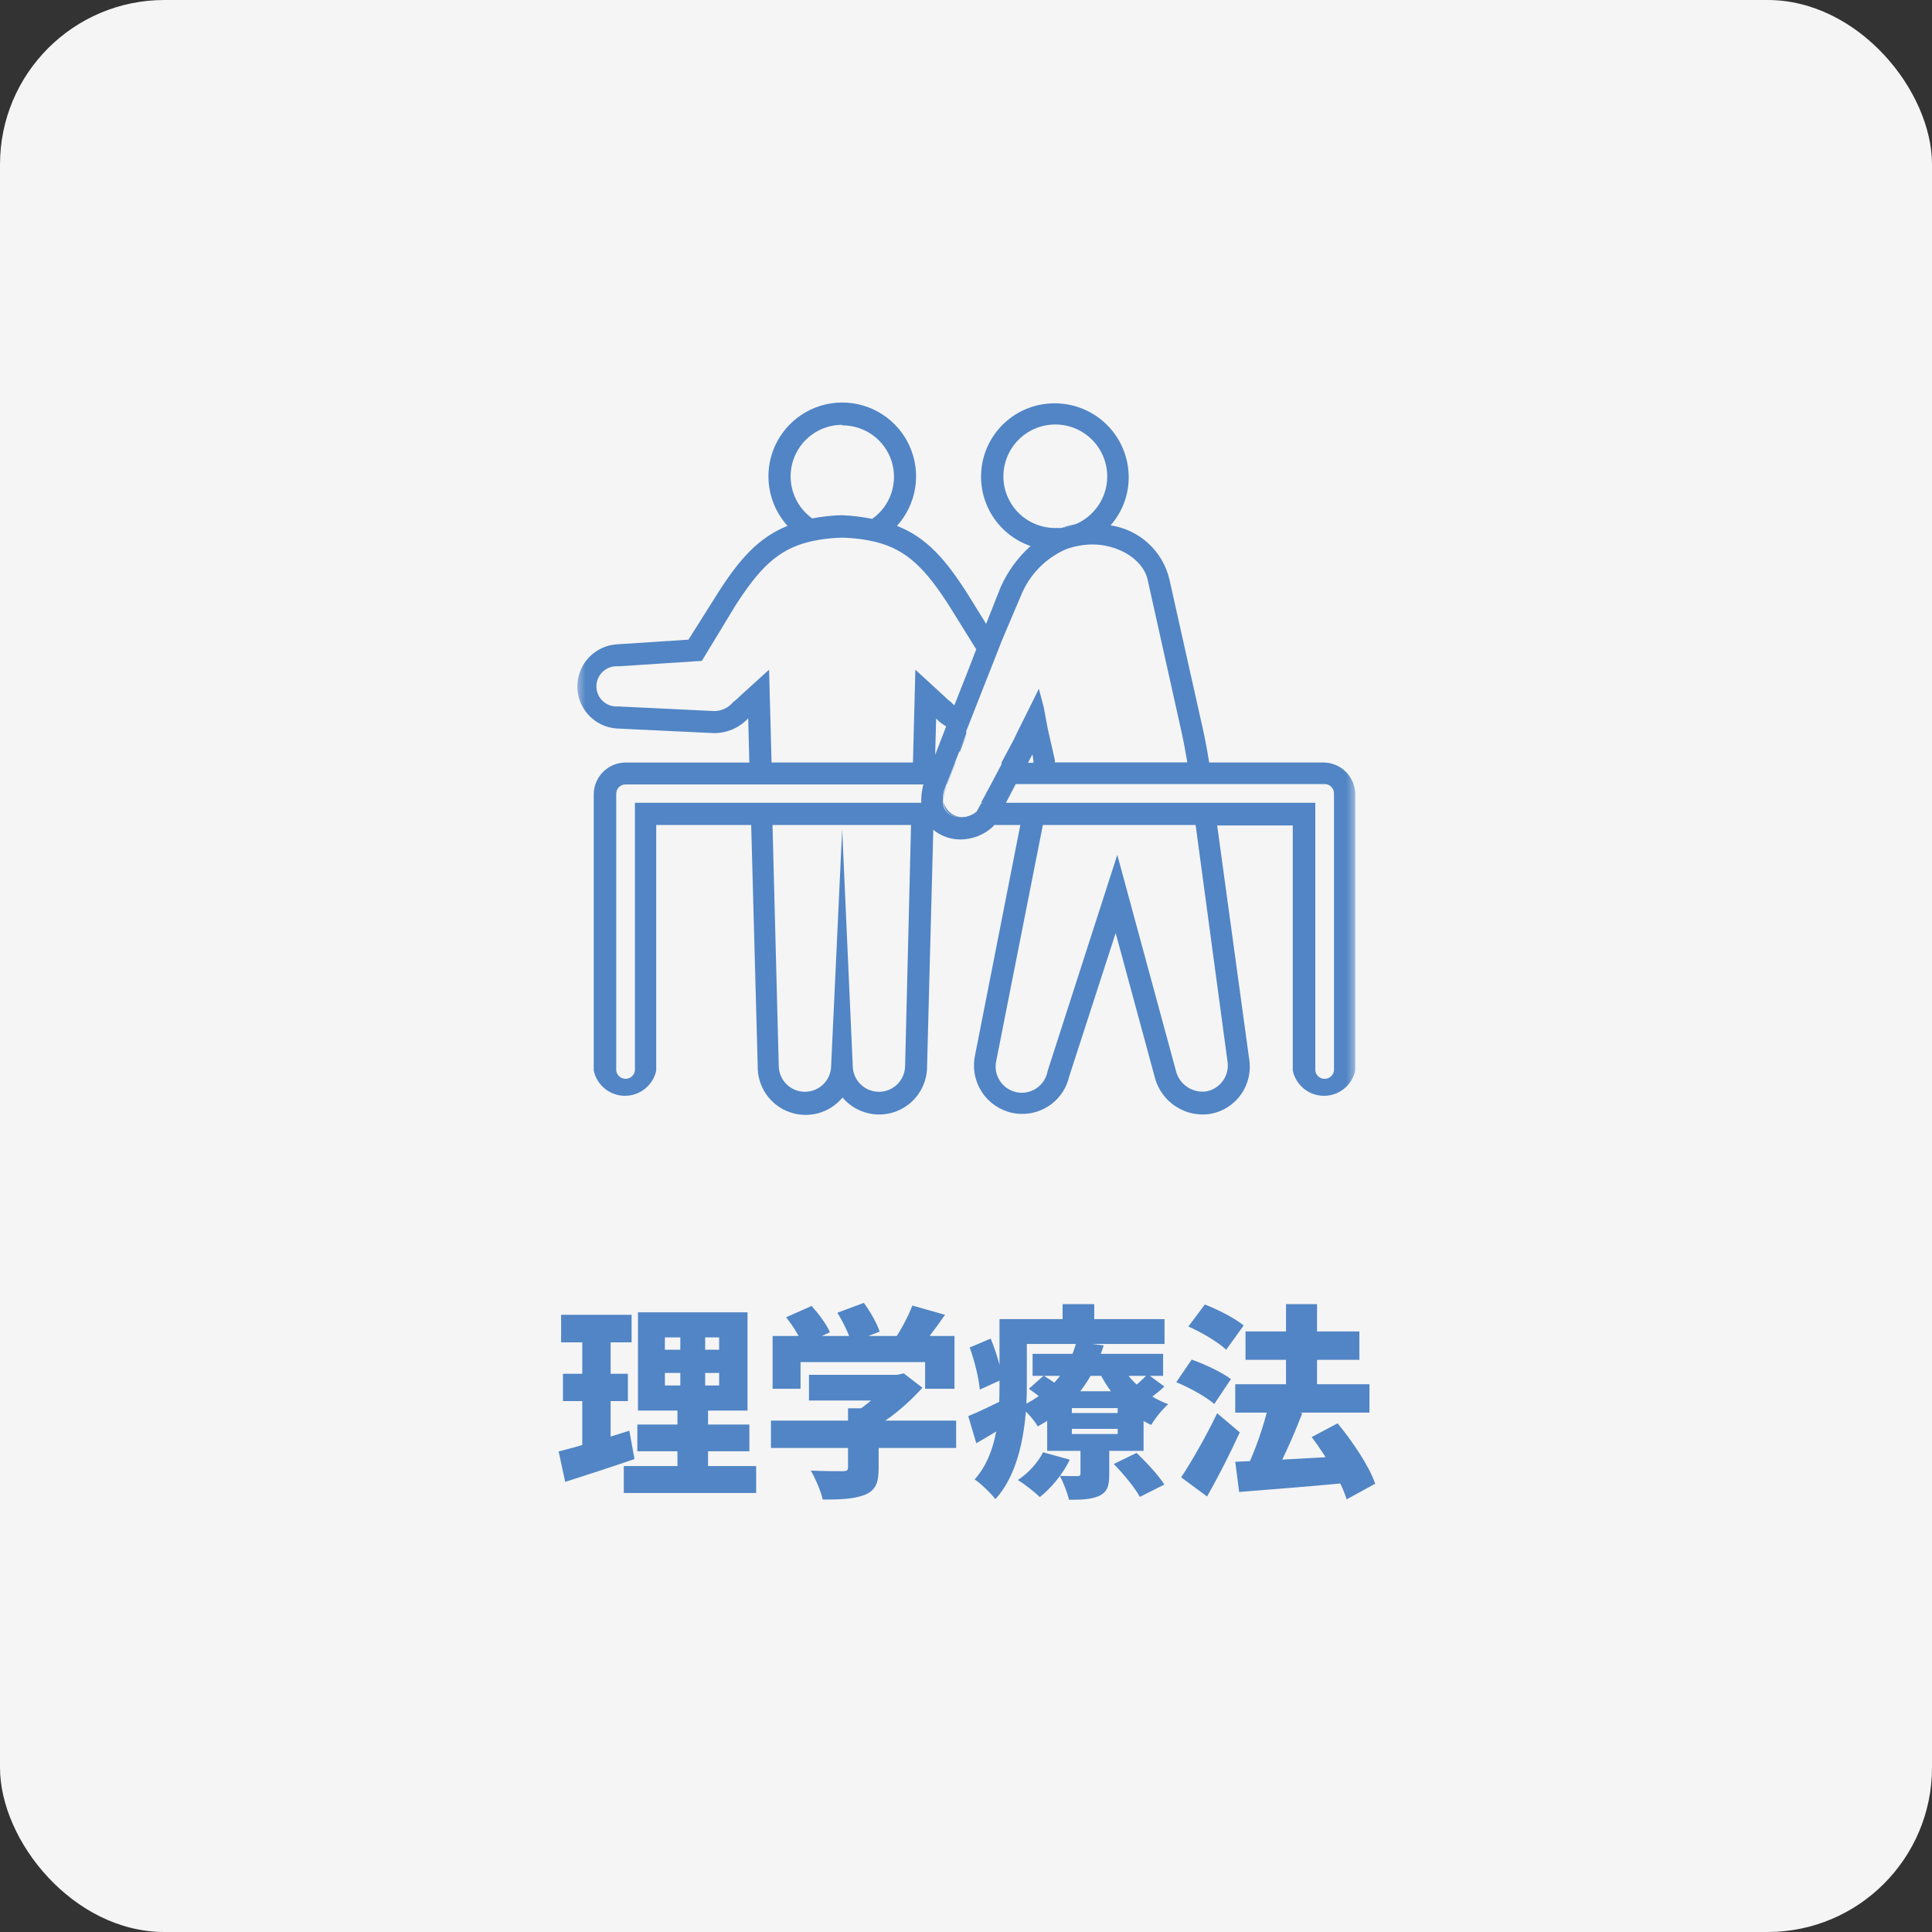
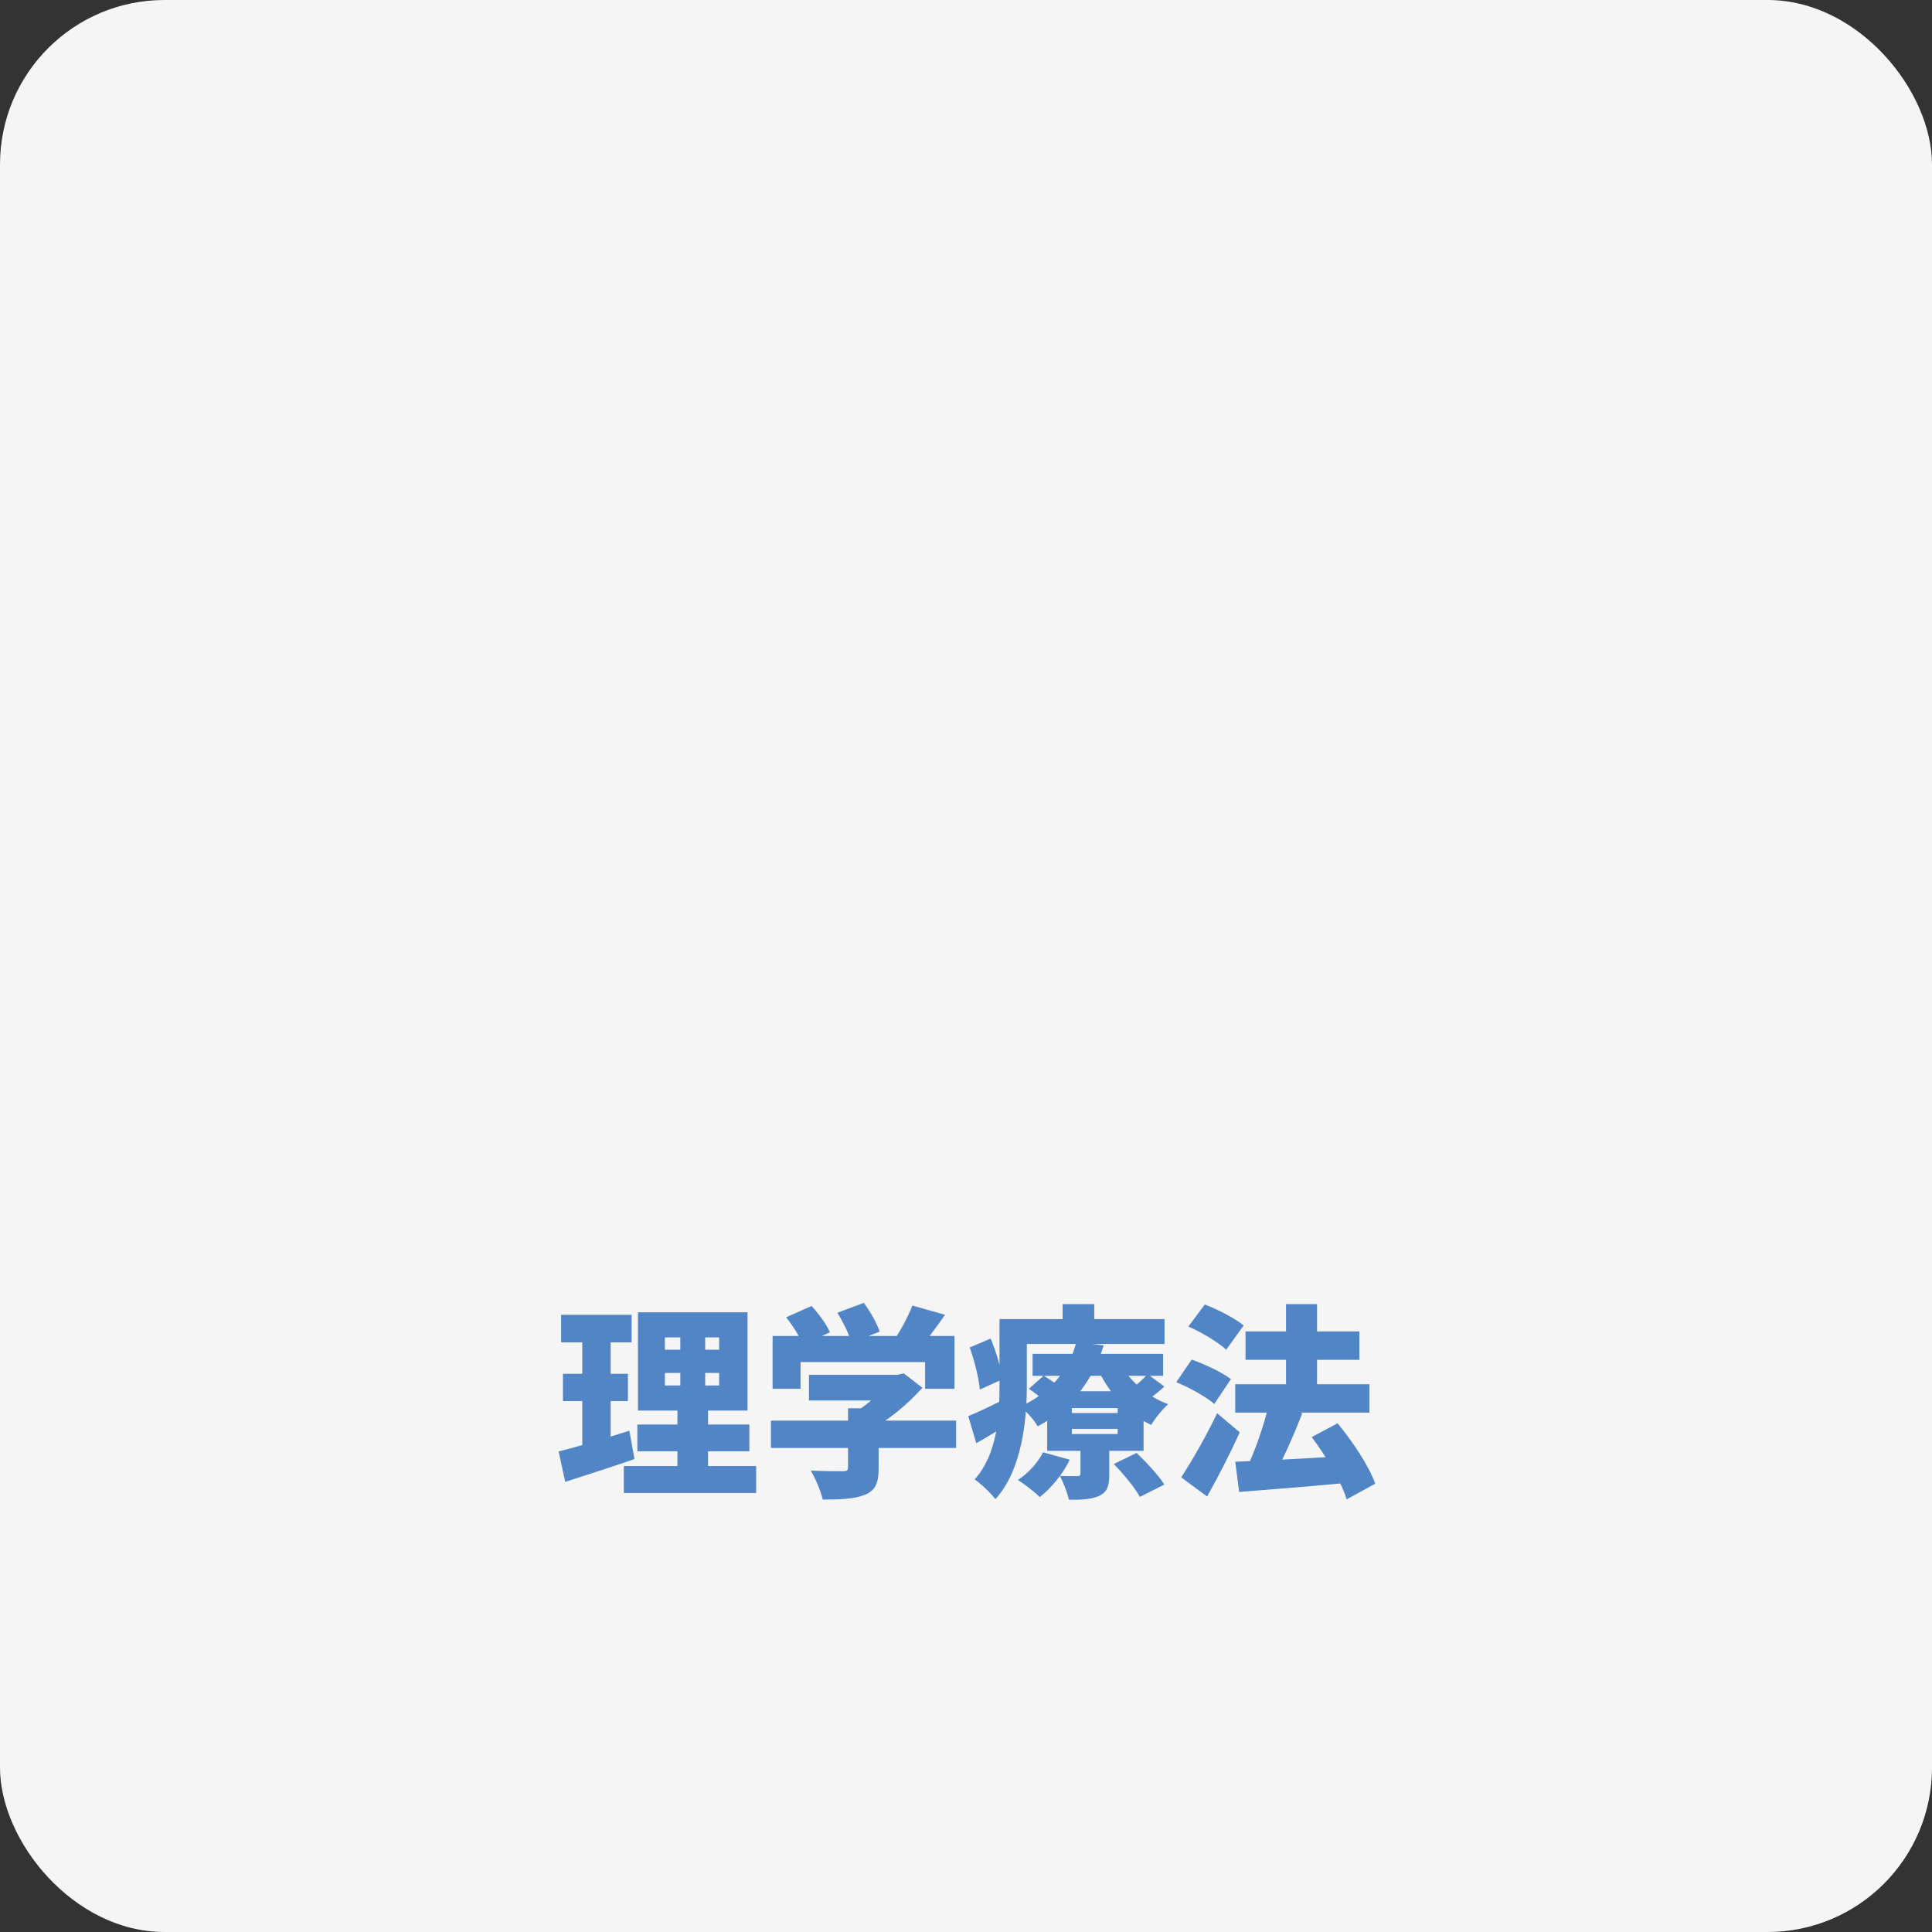
<svg xmlns="http://www.w3.org/2000/svg" width="94" height="94" viewBox="0 0 94 94" fill="none">
  <rect x="0" y="0" width="94" height="94" fill="#333333" stroke="none" />
  <rect width="94" height="94" rx="8" fill="#F5F5F5" />
  <path d="M32.35 66.8V67.41H34.99V66.8H32.35ZM32.35 65.07V65.67H34.99V65.07H32.35ZM31.04 63.85H36.37V68.63H31.04V63.85ZM31.01 69.31H36.46V70.61H31.01V69.31ZM30.35 71.33H36.79V72.64H30.35V71.33ZM27.3 63.97H30.73V65.31H27.3V63.97ZM27.39 66.84H30.55V68.17H27.39V66.84ZM27.18 70.62C28.07 70.4 29.4 70 30.62 69.61L30.87 70.99C29.74 71.38 28.5 71.78 27.5 72.1L27.18 70.62ZM28.33 64.5H29.71V70.61L28.33 70.82V64.5ZM33.1 64.35H34.31V68.07H34.45V71.95H32.96V68.07H33.1V64.35ZM39.36 66.89H43.78V68.14H39.36V66.89ZM37.51 69.12H46.52V70.45H37.51V69.12ZM41.26 68.52H42.75V71.45C42.75 72.16 42.59 72.53 42.05 72.74C41.52 72.94 40.85 72.96 40.03 72.96C39.94 72.55 39.67 71.93 39.45 71.55C40.01 71.58 40.8 71.58 41 71.58C41.2 71.58 41.26 71.54 41.26 71.4V68.52ZM43.3 66.89H43.66L43.97 66.82L44.88 67.52C44.19 68.29 43.23 69.12 42.23 69.63C42.06 69.38 41.68 68.99 41.47 68.79C42.2 68.38 42.98 67.64 43.3 67.16V66.89ZM37.59 65H46.44V67.57H45.01V66.27H38.95V67.57H37.59V65ZM44.39 63.52L45.98 63.97C45.5 64.66 44.99 65.34 44.59 65.78L43.39 65.36C43.76 64.85 44.17 64.1 44.39 63.52ZM38.25 64.09L39.49 63.54C39.83 63.92 40.22 64.44 40.38 64.82L39.06 65.43C38.93 65.06 38.57 64.5 38.25 64.09ZM40.74 63.87L42.03 63.39C42.34 63.81 42.67 64.39 42.8 64.79L41.42 65.32C41.32 64.93 41.02 64.32 40.74 63.87ZM50.24 65.87H56.59V66.94H50.24V65.87ZM50.06 67.57L50.78 66.93C51.13 67.15 51.61 67.48 51.85 67.7L51.09 68.4C50.87 68.17 50.41 67.81 50.06 67.57ZM54.19 71.23L55.3 70.69C55.77 71.14 56.37 71.78 56.65 72.23L55.46 72.83C55.23 72.4 54.66 71.71 54.19 71.23ZM52.15 69.52V69.77H54.38V69.52H52.15ZM52.15 68.51V68.75H54.38V68.51H52.15ZM50.95 67.69H55.64V70.59H50.95V67.69ZM50.75 70.66L52.05 71.02C51.72 71.71 51.14 72.41 50.59 72.84C50.35 72.6 49.83 72.19 49.52 72.01C50.03 71.68 50.5 71.16 50.75 70.66ZM55.84 66.86L56.65 67.46C56.33 67.77 55.94 68.05 55.65 68.23L54.93 67.67C55.21 67.47 55.61 67.1 55.84 66.86ZM54.51 66.34C54.95 67.18 55.82 67.95 56.84 68.32C56.56 68.56 56.19 69.02 56.01 69.33C54.89 68.81 53.99 67.82 53.44 66.67L54.51 66.34ZM52.57 70.19H53.97V71.74C53.97 72.31 53.87 72.6 53.46 72.79C53.06 72.96 52.59 72.97 52.01 72.97C51.93 72.61 51.73 72.12 51.57 71.81C51.87 71.82 52.29 71.82 52.41 71.82C52.53 71.82 52.57 71.79 52.57 71.69V70.19ZM52.37 65.29L53.7 65.46C53.19 67.06 52.29 68.43 50.49 69.4C50.32 69.09 49.92 68.64 49.63 68.45C51.27 67.68 52.06 66.51 52.37 65.29ZM49.32 64.18H56.66V65.39H49.32V64.18ZM48.63 64.18H49.96V67.42C49.96 69.07 49.73 71.52 48.43 72.94C48.23 72.67 47.69 72.15 47.42 71.98C48.54 70.73 48.63 68.85 48.63 67.42V64.18ZM51.7 63.45H53.24V64.94H51.7V63.45ZM47.18 65.56L48.2 65.13C48.47 65.77 48.71 66.59 48.77 67.11L47.67 67.61C47.63 67.08 47.42 66.22 47.18 65.56ZM47.11 68.9C47.59 68.71 48.26 68.38 48.96 68.04L49.29 69.13C48.71 69.51 48.09 69.88 47.5 70.22L47.11 68.9ZM60.1 67.35H66.63V68.73H60.1V67.35ZM60.6 64.78H66.14V66.16H60.6V64.78ZM62.57 63.45H64.08V68.36H62.57V63.45ZM60.1 71.12C61.43 71.07 63.5 70.96 65.42 70.85L65.41 72.16C63.61 72.33 61.69 72.48 60.29 72.59L60.1 71.12ZM63.82 69.92L65.08 69.25C65.81 70.14 66.61 71.32 66.91 72.19L65.52 72.95C65.27 72.12 64.53 70.86 63.82 69.92ZM61.73 68.34L63.36 68.76C62.92 69.91 62.37 71.11 61.93 71.9L60.63 71.49C61.05 70.64 61.5 69.35 61.73 68.34ZM57.82 64.54L58.62 63.47C59.25 63.71 60.09 64.14 60.51 64.49L59.66 65.67C59.28 65.31 58.46 64.82 57.82 64.54ZM57.23 67.25L57.98 66.15C58.61 66.37 59.46 66.77 59.89 67.1L59.08 68.31C58.7 67.97 57.87 67.51 57.23 67.25ZM57.47 71.88C57.96 71.13 58.66 69.93 59.22 68.76L60.32 69.69C59.84 70.74 59.29 71.82 58.73 72.81L57.47 71.88Z" fill="#5185C5" />
  <mask id="mask0_565_12" style="mask-type:luminance" maskUnits="userSpaceOnUse" x="28" y="18" width="38" height="38">
-     <path d="M66 18H28V56H66V18Z" fill="white" />
-   </mask>
+     </mask>
  <g mask="url(#mask0_565_12)">
    <path d="M51.642 25.691C51.887 25.662 52.127 25.597 52.354 25.497C52.112 25.544 51.874 25.608 51.642 25.691Z" fill="#5185C5" />
    <path d="M45.919 39.059C45.922 39.17 45.952 39.279 46.006 39.377C46.06 39.474 46.137 39.557 46.231 39.618C46.39 39.707 46.569 39.755 46.752 39.758C46.644 39.745 46.539 39.717 46.44 39.673C46.314 39.614 46.203 39.529 46.113 39.423C46.023 39.317 45.957 39.193 45.919 39.059Z" fill="#5185C5" />
-     <path d="M46.662 36.563L46.452 37.1L46.662 36.571V36.563Z" fill="#5185C5" />
    <path d="M46.705 36.571L47.039 35.716L46.658 36.563L46.705 36.571Z" fill="#5185C5" />
-     <path d="M47.513 39.494C47.291 39.668 47.018 39.766 46.736 39.774C46.936 39.801 47.14 39.766 47.32 39.673C47.499 39.58 47.646 39.433 47.739 39.253L47.824 39.074H47.745L47.513 39.494Z" fill="#5185C5" />
-     <path d="M46.495 37.1H46.479L46.06 38.164H46.075L46.495 37.1Z" fill="#5185C5" />
-     <path d="M46.075 38.164L45.989 38.374C45.919 38.527 45.889 38.696 45.904 38.864C45.909 38.743 45.927 38.623 45.958 38.506L46.075 38.164Z" fill="#5185C5" />
    <path d="M64.445 37.099H58.832C58.739 36.524 58.63 35.925 58.506 35.389L56.894 28.174C56.733 27.503 56.374 26.895 55.864 26.43C55.354 25.964 54.716 25.662 54.033 25.562C54.602 24.918 54.915 24.09 54.915 23.231C54.917 22.758 54.826 22.289 54.646 21.852C54.466 21.414 54.202 21.016 53.868 20.681C53.534 20.346 53.138 20.08 52.701 19.899C52.264 19.718 51.796 19.624 51.323 19.624C50.476 19.619 49.656 19.915 49.008 20.459C48.359 21.003 47.925 21.759 47.783 22.593C47.641 23.428 47.8 24.285 48.232 25.013C48.664 25.741 49.34 26.291 50.141 26.566C49.521 27.123 49.026 27.804 48.687 28.564L47.979 30.353L47.078 28.898C46.02 27.242 45.103 26.161 43.642 25.586C44.108 25.071 44.415 24.431 44.526 23.745C44.636 23.058 44.544 22.355 44.262 21.719C43.98 21.084 43.52 20.544 42.937 20.165C42.355 19.786 41.674 19.584 40.979 19.584C40.284 19.584 39.604 19.786 39.021 20.165C38.438 20.544 37.978 21.084 37.696 21.719C37.414 22.355 37.322 23.058 37.433 23.745C37.543 24.431 37.85 25.071 38.316 25.586C36.886 26.162 35.941 27.242 34.865 28.953L33.497 31.122L30.053 31.347C29.53 31.37 29.035 31.593 28.67 31.969C28.305 32.345 28.099 32.846 28.091 33.37C28.084 33.894 28.278 34.4 28.633 34.786C28.987 35.172 29.476 35.407 29.998 35.444L34.748 35.67C35.059 35.669 35.367 35.605 35.652 35.481C35.937 35.356 36.193 35.175 36.404 34.947L36.459 37.1H30.442C30.03 37.1 29.635 37.264 29.343 37.556C29.051 37.847 28.888 38.243 28.888 38.655V52.088C28.962 52.436 29.154 52.747 29.431 52.971C29.707 53.194 30.052 53.316 30.408 53.316C30.763 53.316 31.108 53.194 31.384 52.971C31.661 52.747 31.853 52.436 31.928 52.088V40.139H36.548L36.865 51.845C36.851 52.331 36.989 52.808 37.26 53.212C37.53 53.615 37.92 53.924 38.374 54.095C38.829 54.266 39.325 54.291 39.795 54.167C40.264 54.042 40.683 53.774 40.993 53.4C41.303 53.766 41.717 54.028 42.181 54.149C42.645 54.271 43.134 54.247 43.584 54.081C44.033 53.914 44.42 53.613 44.693 53.218C44.965 52.824 45.109 52.355 45.106 51.876L45.409 40.37C45.489 40.443 45.578 40.505 45.673 40.557C45.994 40.746 46.359 40.845 46.731 40.844C47.323 40.842 47.892 40.614 48.322 40.208C48.34 40.186 48.356 40.163 48.369 40.138H49.644L47.435 51.37C47.311 51.981 47.434 52.616 47.776 53.136C48.118 53.657 48.653 54.021 49.263 54.149C49.419 54.18 49.578 54.196 49.738 54.196C50.265 54.197 50.778 54.019 51.192 53.692C51.605 53.364 51.896 52.906 52.015 52.392L54.282 45.395L56.194 52.446C56.35 53.02 56.713 53.516 57.212 53.839C57.711 54.162 58.312 54.288 58.9 54.195C59.505 54.083 60.041 53.737 60.392 53.232C60.743 52.727 60.88 52.103 60.773 51.498L59.221 40.163H62.898V52.088C62.973 52.436 63.165 52.747 63.441 52.971C63.718 53.194 64.063 53.316 64.418 53.316C64.774 53.316 65.119 53.194 65.395 52.971C65.672 52.747 65.864 52.436 65.938 52.088V38.624C65.931 38.228 65.772 37.849 65.495 37.565C65.217 37.282 64.842 37.115 64.445 37.099ZM48.819 23.207C48.814 22.719 48.95 22.24 49.211 21.827C49.472 21.415 49.847 21.087 50.291 20.883C50.735 20.679 51.228 20.609 51.711 20.679C52.194 20.75 52.646 20.959 53.013 21.281C53.38 21.604 53.645 22.025 53.777 22.495C53.91 22.965 53.903 23.463 53.758 23.93C53.612 24.396 53.335 24.81 52.96 25.122C52.584 25.434 52.127 25.63 51.642 25.688H51.331C50.67 25.688 50.036 25.427 49.566 24.963C49.096 24.499 48.828 23.868 48.819 23.207ZM40.975 20.696C41.509 20.692 42.029 20.859 42.461 21.171C42.894 21.484 43.215 21.926 43.378 22.434C43.541 22.941 43.537 23.488 43.368 23.994C43.199 24.499 42.873 24.938 42.437 25.245C41.945 25.146 41.446 25.086 40.945 25.066C40.466 25.079 39.989 25.132 39.52 25.224C39.087 24.916 38.763 24.477 38.595 23.973C38.427 23.468 38.423 22.923 38.585 22.416C38.746 21.91 39.065 21.467 39.494 21.153C39.923 20.839 40.441 20.669 40.973 20.669L40.975 20.696ZM44.038 51.845C44.038 52.183 43.904 52.508 43.665 52.747C43.426 52.986 43.102 53.12 42.764 53.12C42.425 53.12 42.101 52.986 41.862 52.747C41.623 52.508 41.489 52.183 41.489 51.845L40.975 40.347L40.439 51.845C40.439 52.183 40.304 52.508 40.065 52.747C39.826 52.986 39.502 53.12 39.164 53.12C38.826 53.12 38.501 52.986 38.262 52.747C38.023 52.508 37.889 52.183 37.889 51.845L37.586 40.139H44.326L44.038 51.845ZM44.924 38.173C44.848 38.462 44.814 38.76 44.823 39.059H30.892V52.088C30.878 52.199 30.824 52.301 30.741 52.375C30.657 52.449 30.549 52.489 30.437 52.489C30.326 52.489 30.218 52.449 30.134 52.375C30.05 52.301 29.996 52.199 29.982 52.088V38.624C29.982 38.564 29.993 38.504 30.015 38.448C30.038 38.392 30.072 38.341 30.114 38.298C30.157 38.255 30.208 38.221 30.264 38.199C30.32 38.176 30.38 38.165 30.441 38.166H44.924V38.173ZM44.536 32.583L44.419 37.099H37.539L37.419 32.583L36.013 33.858C35.908 33.969 35.794 34.071 35.671 34.161C35.558 34.297 35.417 34.407 35.257 34.482C35.097 34.558 34.922 34.596 34.745 34.596L30.081 34.371C29.945 34.382 29.809 34.365 29.681 34.322C29.553 34.278 29.435 34.208 29.335 34.116C29.235 34.025 29.155 33.913 29.101 33.789C29.046 33.665 29.018 33.531 29.018 33.395C29.018 33.259 29.046 33.125 29.101 33.001C29.155 32.877 29.235 32.765 29.335 32.673C29.435 32.582 29.553 32.512 29.681 32.468C29.809 32.424 29.945 32.408 30.081 32.419L34.147 32.155L35.771 29.48C36.929 27.669 37.829 26.752 39.334 26.371C39.871 26.241 40.421 26.171 40.974 26.161C41.529 26.171 42.082 26.241 42.622 26.371C44.126 26.752 45.024 27.669 46.185 29.48L47.499 31.595L47.017 32.839L46.854 33.25L46.434 34.315C46.379 34.275 46.329 34.228 46.286 34.175C46.163 34.086 46.048 33.985 45.943 33.874L44.536 32.583ZM45.5 36.724L45.547 34.96C45.688 35.112 45.854 35.241 46.037 35.34L45.5 36.724ZM48.726 37.191L48.213 38.162L47.731 39.056H47.81L47.724 39.235C47.632 39.414 47.485 39.561 47.306 39.654C47.126 39.748 46.922 39.783 46.721 39.755C46.539 39.752 46.36 39.704 46.2 39.615C46.106 39.555 46.028 39.472 45.973 39.375C45.918 39.277 45.887 39.168 45.884 39.056C45.876 38.986 45.876 38.916 45.884 38.846C45.87 38.678 45.899 38.509 45.969 38.356L46.048 38.149L46.468 37.084L46.678 36.548L47.012 35.693V35.568L47.408 34.565L47.835 33.477L47.937 33.22L48.348 32.178L48.76 31.129L49.685 28.952C50.096 27.952 50.879 27.152 51.87 26.721C52.121 26.63 52.382 26.564 52.647 26.527C54.202 26.301 55.671 27.172 55.858 28.299L57.487 35.616C57.589 36.074 57.681 36.587 57.768 37.093H51.323V36.977L50.981 35.473L50.779 34.392L50.545 33.513L50.079 34.454L49.532 35.553L49.322 35.988L48.731 37.096L48.726 37.191ZM50.281 37.012V37.113H50.016L50.234 36.701L50.281 37.012ZM59.719 51.614C59.778 51.946 59.705 52.287 59.514 52.565C59.324 52.843 59.032 53.035 58.701 53.099C58.371 53.148 58.035 53.072 57.759 52.884C57.483 52.697 57.287 52.413 57.211 52.088L54.361 41.593L50.973 52.104C50.944 52.273 50.882 52.434 50.79 52.578C50.698 52.723 50.577 52.847 50.436 52.944C50.295 53.041 50.136 53.108 49.968 53.142C49.8 53.176 49.627 53.175 49.459 53.141C49.291 53.106 49.132 53.038 48.991 52.941C48.85 52.844 48.731 52.719 48.639 52.574C48.547 52.43 48.486 52.268 48.458 52.099C48.43 51.93 48.437 51.757 48.477 51.591L50.74 40.139H58.172L59.719 51.614ZM64.904 52.089C64.891 52.2 64.837 52.302 64.753 52.376C64.669 52.45 64.561 52.49 64.45 52.49C64.338 52.49 64.23 52.45 64.146 52.376C64.063 52.302 64.009 52.2 63.995 52.089V39.059H48.944L49.419 38.149H64.445C64.506 38.148 64.566 38.16 64.622 38.182C64.678 38.205 64.729 38.239 64.772 38.281C64.814 38.324 64.848 38.375 64.871 38.431C64.893 38.487 64.905 38.547 64.904 38.608L64.904 52.089Z" fill="#5185C5" />
  </g>
</svg>